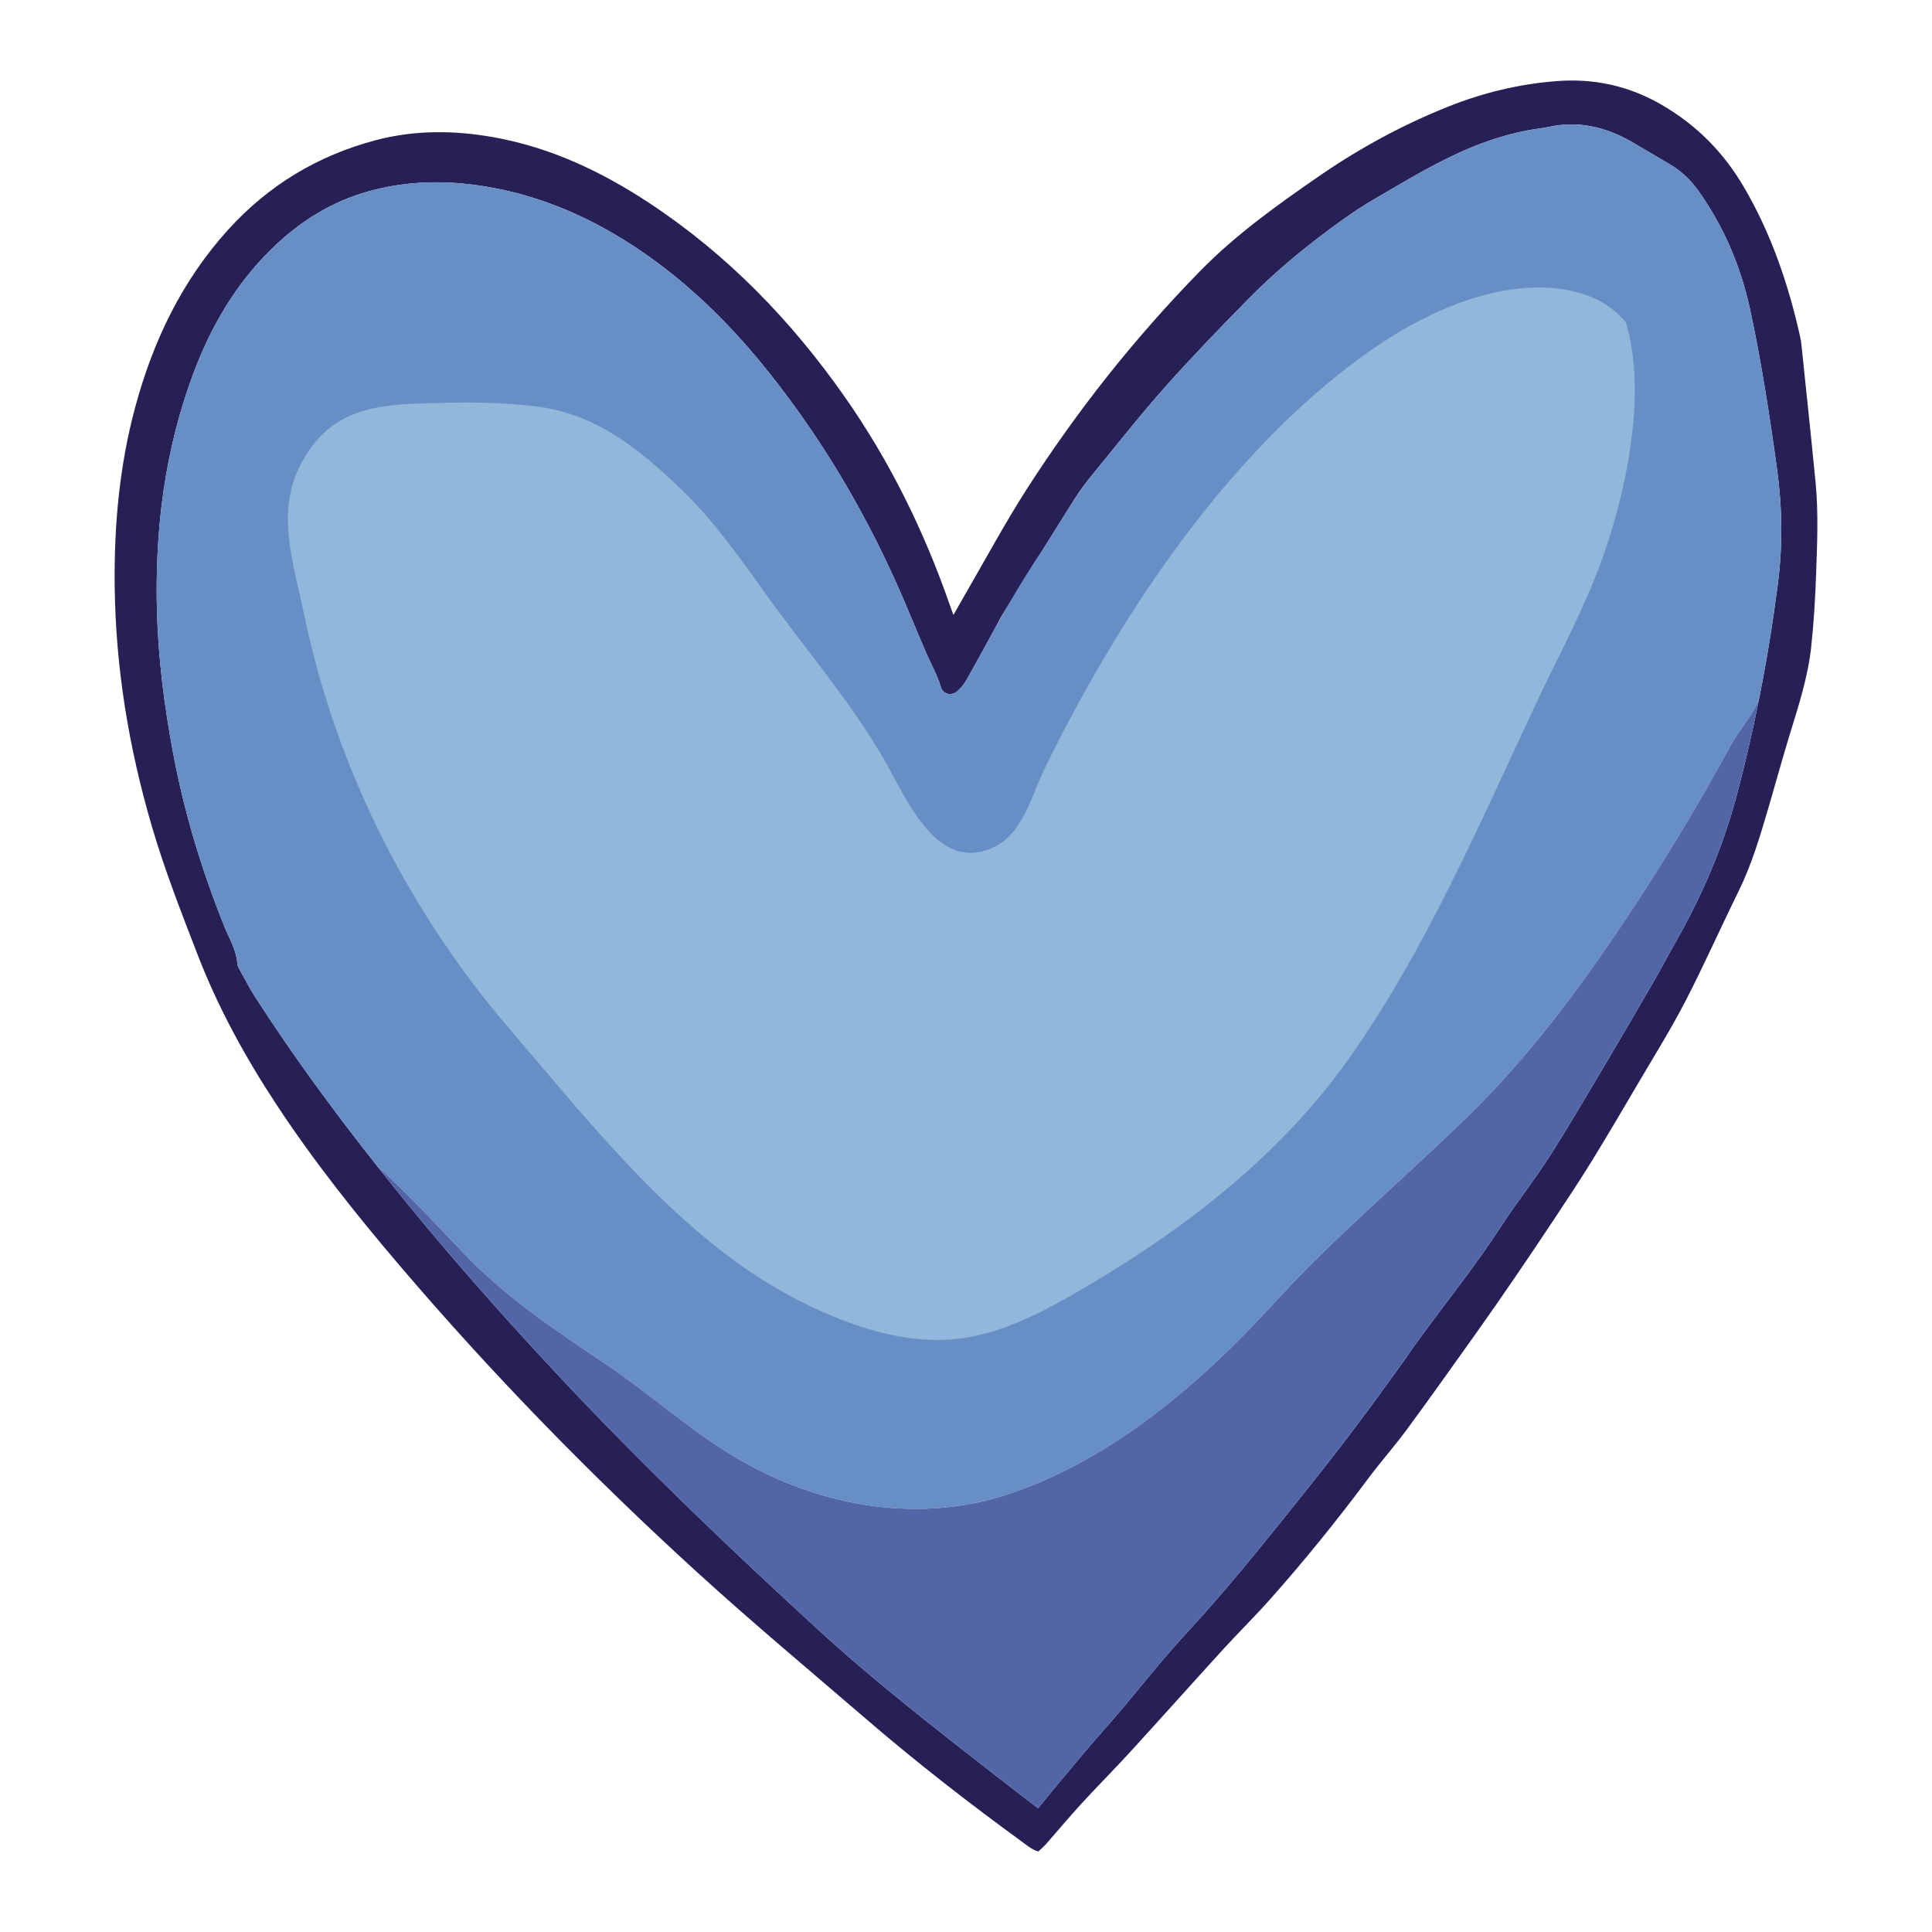
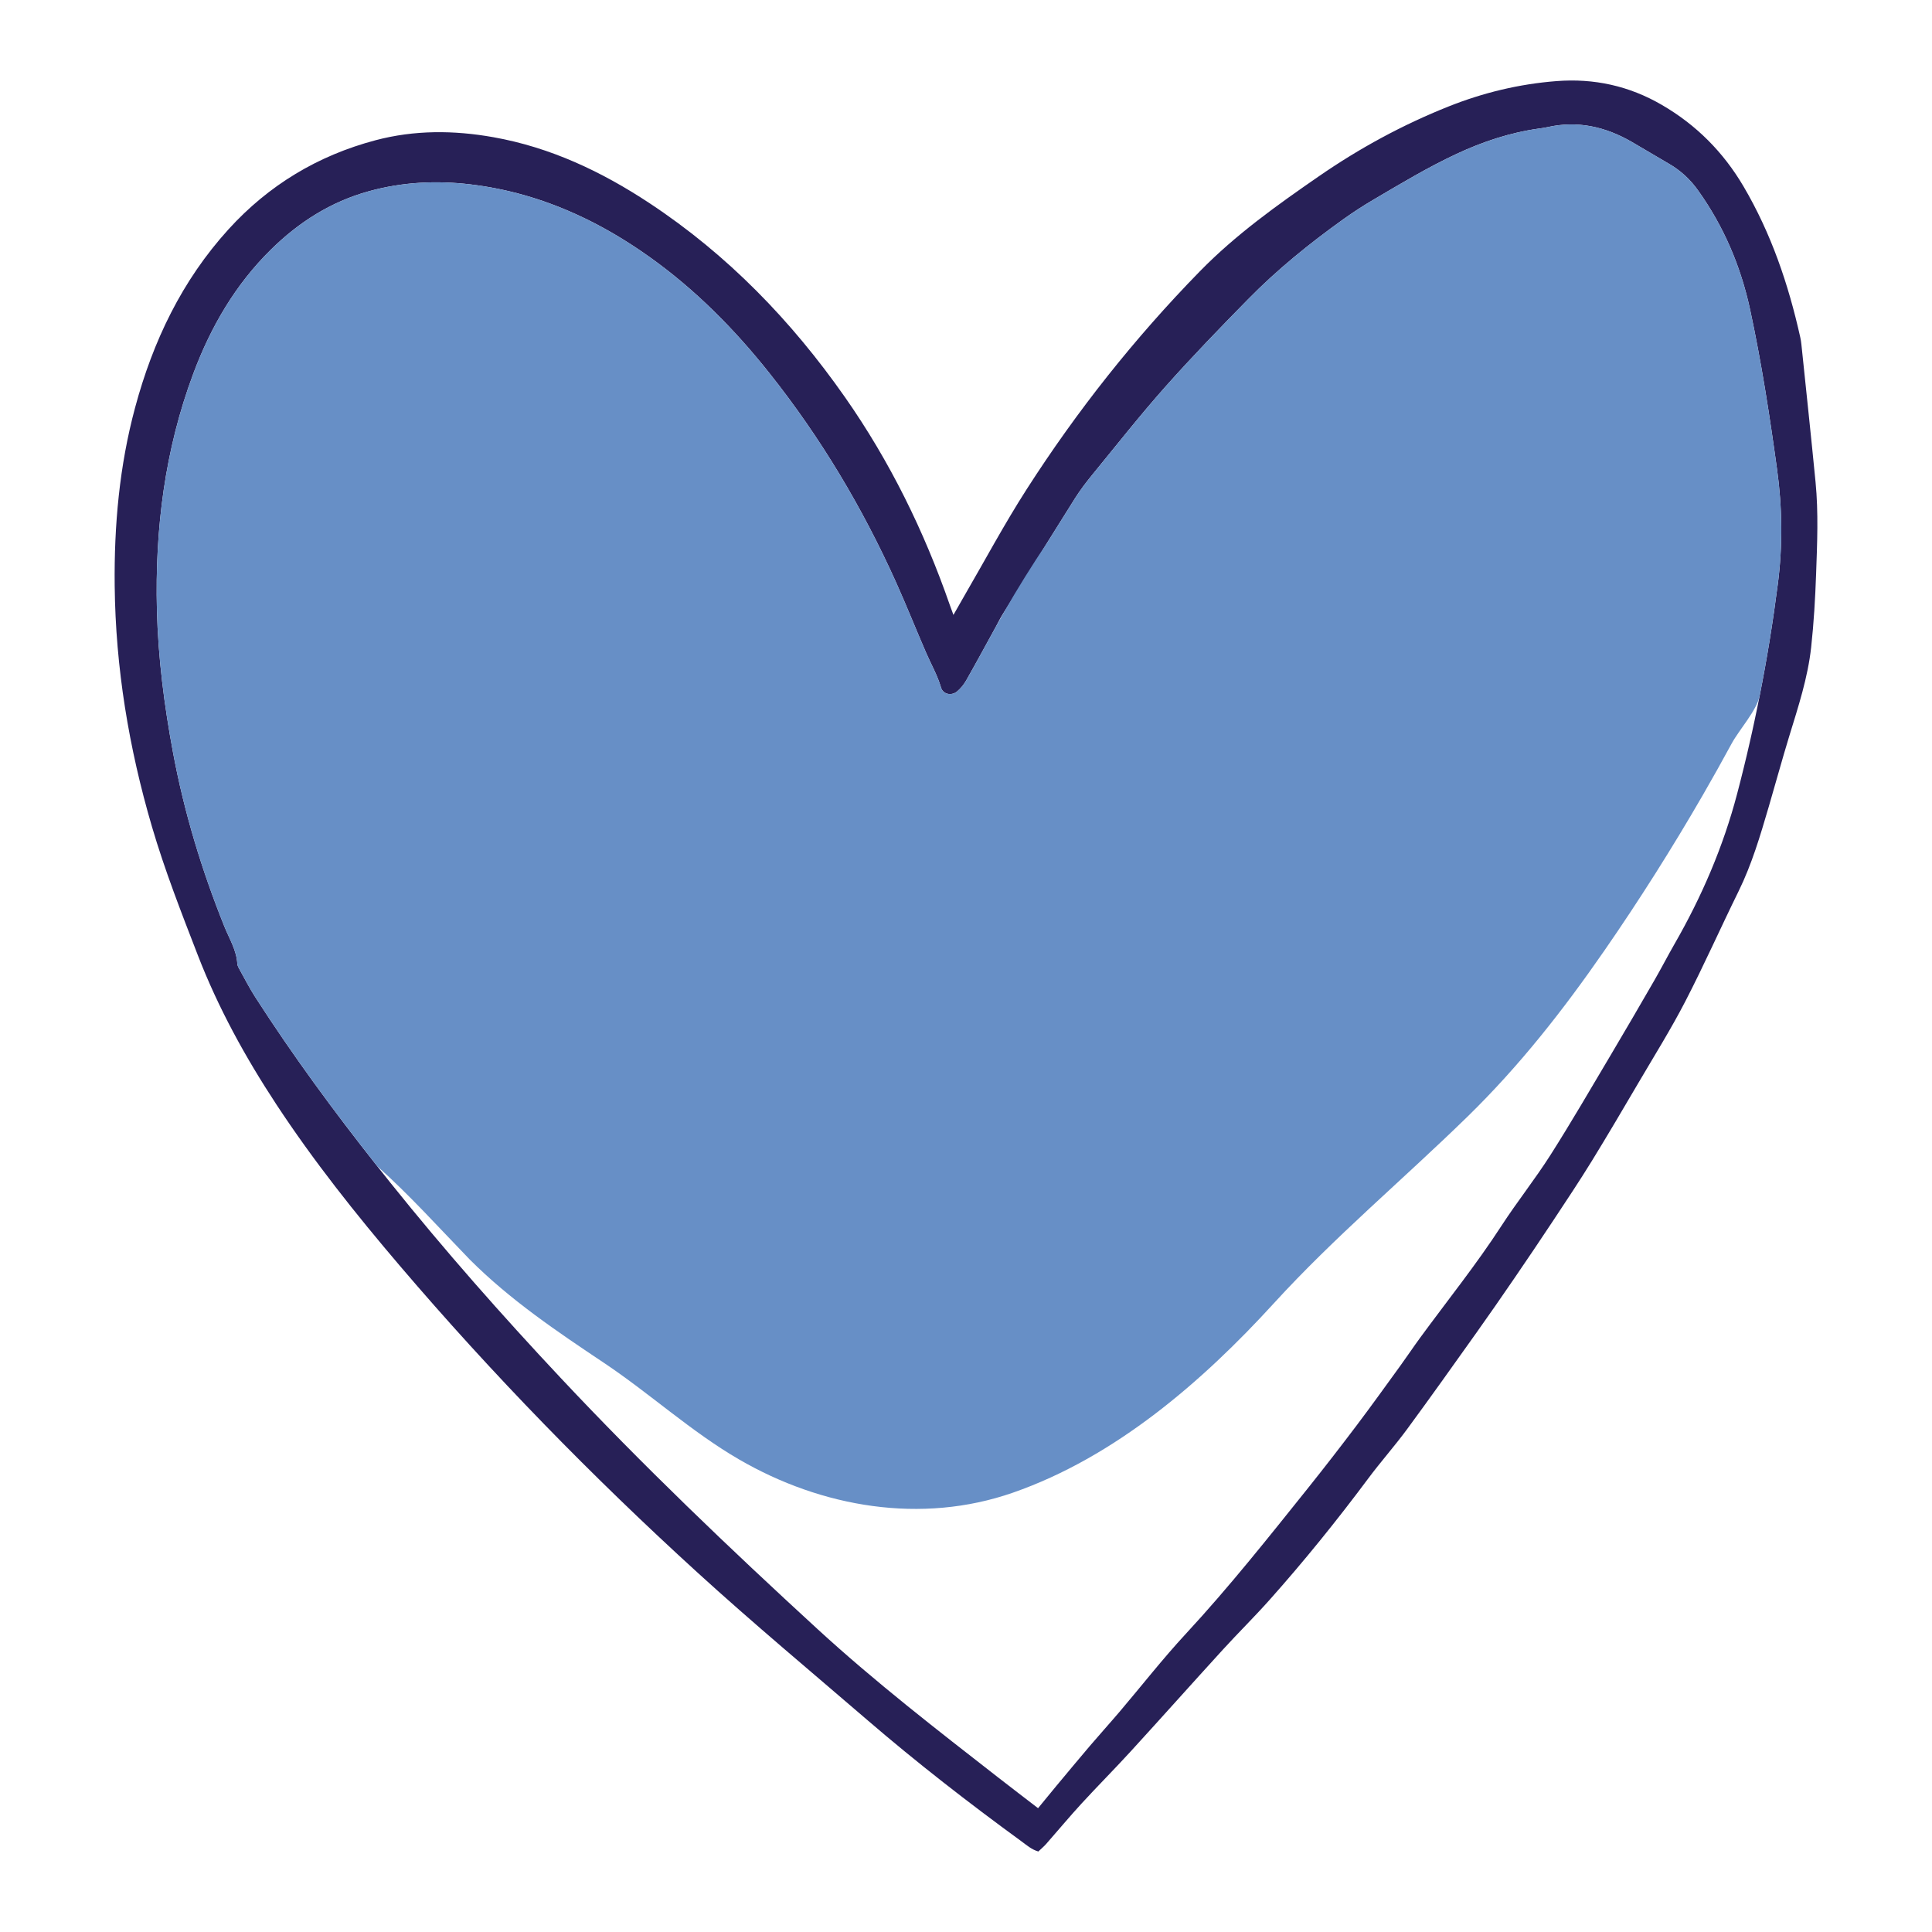
<svg xmlns="http://www.w3.org/2000/svg" version="1.1" id="Layer_1" x="0px" y="0px" viewBox="0 0 1200 1200" enable-background="new 0 0 1200 1200" xml:space="preserve">
  <g>
    <path fill="#272057" d="M1127.675,299.451c-2.779-28.531-5.836-57.042-8.8-85.564c-0.154-1.487-0.379-2.964-0.708-4.42   c-7.323-32.87-18.04-64.447-35.218-93.655c-12.563-21.352-29.362-38.244-50.786-50.684c-20.286-11.784-42.038-16.563-65.38-14.758   c-23.209,1.805-45.525,7.179-67.134,15.794c-28.47,11.343-55.196,25.875-80.395,43.269c-26.06,17.989-51.792,36.357-74.057,59.145   c-40.5,41.443-76.303,86.651-107.552,135.365c-13.855,21.588-25.978,44.274-38.879,66.478c-1.836,3.159-3.62,6.338-6.574,11.517   c-1.241-3.374-1.754-4.728-2.225-6.092c-15.979-45.966-37.239-89.317-65.175-129.202c-33.198-47.402-72.888-88.445-121.407-120.474   c-29.783-19.66-61.534-34.664-96.999-40.961c-24.542-4.359-48.94-4.502-73.134,1.897c-35.823,9.497-66.375,27.875-91.327,55.33   c-28.962,31.854-46.93,69.524-58.016,110.731c-9.753,36.213-13.076,73.175-12.676,110.608   c0.544,51.012,8.789,100.742,23.127,149.611c7.979,27.188,18.296,53.514,28.501,79.882c12.676,32.767,29.516,63.391,48.776,92.681   c23.147,35.208,49.34,68.139,76.641,100.168C305.832,853.65,367.735,917.061,433.3,976.811   c34.388,31.342,70.149,61.186,105.429,91.543c30.767,26.48,62.827,51.35,95.624,75.267c3.23,2.349,6.276,5.118,10.573,6.379   c1.754-1.682,3.446-3.077,4.871-4.697c7.374-8.369,14.502-16.963,22.05-25.178c10.071-10.963,20.604-21.516,30.644-32.511   c19.096-20.881,37.915-42.018,56.991-62.919c9.538-10.451,19.629-20.388,29.034-30.942c21.558-24.193,41.905-49.381,61.278-75.38   c7.774-10.44,16.471-20.214,24.183-30.695c14.563-19.794,28.778-39.833,43.033-59.852c7.979-11.21,15.825-22.532,23.598-33.895   c8.195-11.979,16.317-24.009,24.327-36.121c8.01-12.112,16.071-24.193,23.68-36.551c9.948-16.163,19.547-32.541,29.167-48.899   c9.794-16.696,20.091-33.147,28.962-50.325c11.62-22.47,21.896-45.638,33.064-68.344c8.266-16.809,13.517-34.634,18.758-52.489   c4.297-14.635,8.297-29.352,12.758-43.925c5.569-18.173,11.548-36.285,13.62-55.237c1.661-15.148,2.533-30.408,3.077-45.648   C1128.69,337.428,1129.521,318.404,1127.675,299.451z M1104.251,362.688c-2.995,23.352-6.748,46.541-11.312,69.575   c0,0.02-0.01,0.051-0.021,0.072c-0.031,0.174-0.062,0.359-0.102,0.533c-0.431,2.195-0.872,4.4-1.323,6.584   c-0.062,0.297-0.123,0.595-0.185,0.882c-0.492,2.4-0.995,4.789-1.508,7.179c-0.492,2.328-0.995,4.646-1.508,6.964   c-0.492,2.236-0.995,4.461-1.508,6.687c-0.533,2.369-1.087,4.728-1.641,7.097c-0.051,0.236-0.113,0.472-0.164,0.697   c-0.625,2.646-1.272,5.292-1.918,7.938c-0.657,2.687-1.333,5.384-2.01,8.071c-0.677,2.687-1.374,5.374-2.082,8.051   c-8.677,33.003-21.999,63.924-38.951,93.409c-4.256,7.415-8.164,15.035-12.44,22.44c-8.933,15.466-17.906,30.921-27.034,46.274   c-12.358,20.788-24.48,41.741-37.454,62.139c-9.569,15.066-20.768,29.085-30.49,44.059c-15.63,24.091-33.598,46.448-50.54,69.575   c-4.174,5.702-8.092,11.589-12.245,17.312c-8.964,12.358-17.866,24.768-27.055,36.951c-9.876,13.076-19.906,26.049-30.141,38.849   c-24.665,30.808-49.186,61.729-76.046,90.732c-14.409,15.558-27.495,32.336-41.238,48.51c-6.031,7.087-12.286,13.989-18.327,21.076   c-6.994,8.205-13.866,16.512-20.778,24.788c-3.538,4.256-7.035,8.553-11.476,13.968c-8.881-6.841-16.86-12.912-24.768-19.076   c-38.161-29.731-76.457-59.37-112.116-92.086c-54.868-50.345-108.69-101.778-159.661-156.123   c-36.695-39.126-72.159-79.297-105.696-121.151c-2.759-3.436-5.497-6.892-8.225-10.348   c-26.819-33.916-52.437-68.734-75.831-105.131c-3.405-5.313-6.297-10.963-9.374-16.481c-0.718-1.292-1.6-2.708-1.682-4.102   c-0.482-8.482-4.984-15.537-8.02-23.086c-14.071-34.962-24.952-70.816-31.885-107.921c-5.487-29.362-9.281-58.868-10.03-88.702   c-1.261-50.304,4.892-99.522,22.634-146.934c10.82-28.931,26.049-55.155,48.222-76.969c17.27-16.994,37.167-29.68,60.724-36.182   c20.758-5.733,41.813-6.81,63.124-4.277c23.075,2.738,44.695,9.076,65.134,18.317c0.154,0.062,0.307,0.123,0.451,0.195   c1.364,0.605,2.718,1.241,4.061,1.897c0.82,0.379,1.63,0.769,2.451,1.169c0.8,0.39,1.59,0.779,2.369,1.179   c0.687,0.349,1.384,0.697,2.072,1.046c0.862,0.451,1.733,0.903,2.584,1.354c1.118,0.595,2.225,1.19,3.333,1.795   c1.107,0.605,2.215,1.21,3.313,1.846c1.036,0.585,2.072,1.179,3.097,1.774c1.159,0.677,2.318,1.364,3.466,2.061   c1.036,0.626,2.061,1.251,3.097,1.897c0.174,0.103,0.349,0.215,0.523,0.328c0.779,0.482,1.569,0.974,2.349,1.487   c0.841,0.523,1.672,1.056,2.502,1.61c0.636,0.41,1.261,0.82,1.897,1.241c0.841,0.554,1.682,1.118,2.513,1.682   c0.851,0.574,1.692,1.149,2.533,1.743c1.272,0.872,2.533,1.754,3.795,2.656c28.408,20.276,52.694,44.879,74.323,72.129   c31.649,39.833,57.545,83.194,78.426,129.54c6.564,14.573,12.45,29.444,18.819,44.1c3.097,7.128,6.995,13.876,9.199,21.445   c1.241,4.277,6.523,5.384,10.061,2.39c2.205-1.877,4.154-4.277,5.589-6.8c6.246-11.004,12.256-22.132,18.348-33.218   c1.436-2.615,2.728-5.313,4.297-7.835c0.308-0.503,0.626-1.005,0.933-1.508c8.851-14.245,17.681-28.501,26.563-42.725   c5.764-9.261,11.558-18.512,17.383-27.742c3.354-5.323,7.241-10.369,11.23-15.25c14.861-18.153,29.383-36.613,44.951-54.13   c16.563-18.635,33.936-36.572,51.412-54.366c18.019-18.368,38.008-34.531,58.919-49.515c6.041-4.318,12.276-8.399,18.686-12.163   c16.984-9.989,33.864-20.173,51.771-28.531c16.286-7.6,33.146-13.23,50.991-15.743c1.836-0.267,3.692-0.492,5.507-0.903   c18.789-4.246,36.141-0.256,52.499,9.22c7.733,4.472,15.363,9.107,23.096,13.579c7.21,4.174,13.097,9.64,17.958,16.45   c16.05,22.45,26.583,47.299,32.367,74.159c7.046,32.777,12.153,65.893,16.717,99.091   C1107.02,315.163,1107.317,338.833,1104.251,362.688z" />
    <path fill="#678FC6" d="M1103.759,291.482c-4.564-33.198-9.671-66.314-16.717-99.091c-5.784-26.86-16.317-51.709-32.367-74.159   c-4.861-6.81-10.748-12.276-17.958-16.45c-7.733-4.472-15.363-9.107-23.096-13.579c-16.358-9.476-33.71-13.466-52.499-9.22   c-1.815,0.41-3.671,0.636-5.507,0.903c-17.845,2.513-34.706,8.143-50.991,15.743c-17.906,8.358-34.787,18.542-51.771,28.531   c-6.41,3.764-12.645,7.846-18.686,12.163c-20.911,14.984-40.9,31.147-58.919,49.515c-17.476,17.794-34.849,35.731-51.412,54.366   c-15.568,17.517-30.09,35.977-44.951,54.13c-3.989,4.882-7.876,9.928-11.23,15.25c-5.825,9.23-11.62,18.481-17.383,27.742   c-9.302,13.784-18.143,27.978-26.563,42.725c-1.764,3.087-3.507,6.205-5.23,9.343c-6.092,11.086-12.102,22.214-18.348,33.218   c-1.436,2.523-3.384,4.923-5.589,6.8c-3.538,2.995-8.82,1.887-10.061-2.39c-2.205-7.569-6.102-14.317-9.199-21.445   c-6.369-14.655-12.256-29.526-18.819-44.1c-20.881-46.346-46.777-89.707-78.426-129.54c-21.629-27.249-45.915-51.853-74.323-72.129   c-1.262-0.902-2.523-1.784-3.795-2.656c-0.841-0.595-1.682-1.169-2.533-1.743c-0.831-0.564-1.672-1.128-2.513-1.682   c-0.636-0.42-1.261-0.841-1.897-1.241c-0.831-0.554-1.661-1.087-2.502-1.61c-0.779-0.513-1.569-1.005-2.349-1.487   c-0.174-0.113-0.349-0.226-0.523-0.328c-1.036-0.646-2.061-1.272-3.097-1.897c-1.149-0.697-2.308-1.385-3.466-2.061   c-1.026-0.595-2.061-1.19-3.097-1.774c-1.097-0.636-2.205-1.241-3.313-1.846c-1.108-0.605-2.215-1.2-3.333-1.795   c-0.851-0.451-1.723-0.903-2.584-1.354c-0.687-0.349-1.374-0.708-2.072-1.046c-0.779-0.4-1.569-0.79-2.369-1.179   c-0.82-0.4-1.631-0.79-2.451-1.169c-1.344-0.656-2.697-1.292-4.061-1.897c-0.133-0.072-0.277-0.133-0.41-0.195h-0.041   c-20.44-9.24-42.059-15.578-65.134-18.317c-21.311-2.533-42.366-1.456-63.124,4.277c-23.558,6.502-43.454,19.189-60.724,36.182   c-22.173,21.814-37.403,48.038-48.222,76.969c-17.742,47.412-23.896,96.629-22.634,146.934c0.749,29.834,4.543,59.34,10.03,88.702   c6.933,37.105,17.814,72.959,31.885,107.921c3.036,7.548,7.538,14.604,8.02,23.086c0.082,1.395,0.964,2.81,1.682,4.102   c3.077,5.518,5.969,11.168,9.374,16.481c23.393,36.398,49.012,71.216,75.831,105.131c20.04,17.855,38.387,38.285,57.473,57.986   c25.219,25.219,54.109,44.633,83.553,64.324c28.552,19.096,54.007,42.613,83.789,59.893   c51.361,29.783,113.193,40.377,169.958,20.635c63.667-22.142,117.807-69.083,162.256-117.767   c37.597-41.187,80.313-76.918,120.207-115.859c32.347-31.588,59.422-66.149,85.092-103.255   c21.517-31.095,42.048-63.544,61.094-96.527c6.143-10.645,12.122-21.342,17.937-32.059c4.482-8.256,15.455-20.399,17.271-29.352   c0.01-0.021,0.021-0.051,0.021-0.072c4.564-23.034,8.318-46.223,11.312-69.575C1107.317,338.833,1107.02,315.163,1103.759,291.482z    M991.448,167.378c-1.621-1.711-3.34-3.347-5.158-4.906C988.108,164.031,989.826,165.668,991.448,167.378z M1009.853,200.32   c-0.752-2.486-1.588-4.923-2.514-7.304C1008.265,195.397,1009.101,197.834,1009.853,200.32z M1007.331,192.997   c-0.434-1.116-0.892-2.218-1.366-3.308C1006.439,190.779,1006.896,191.881,1007.331,192.997z M1005.743,189.186   c-0.419-0.949-0.855-1.887-1.305-2.816C1004.888,187.298,1005.323,188.237,1005.743,189.186z M1004.159,185.799   c-0.477-0.965-0.971-1.917-1.484-2.859C1003.188,183.881,1003.682,184.834,1004.159,185.799z M1002.496,182.604   c-1.172-2.13-2.435-4.197-3.793-6.197C1000.061,178.406,1001.324,180.474,1002.496,182.604z M998.386,175.955   c-0.556-0.806-1.127-1.6-1.715-2.383C997.259,174.355,997.83,175.15,998.386,175.955z M996.098,172.825   c-0.529-0.686-1.072-1.362-1.626-2.03C995.026,171.463,995.569,172.139,996.098,172.825z M993.817,170.015   c-0.582-0.68-1.181-1.347-1.791-2.007C992.637,168.668,993.235,169.335,993.817,170.015z M976.309,155.339   c-1.069-0.632-2.158-1.249-3.28-1.838C974.151,154.091,975.24,154.707,976.309,155.339z M985.511,161.828   c-0.655-0.545-1.319-1.082-1.999-1.607C984.193,160.746,984.856,161.283,985.511,161.828z M982.493,159.455   c-0.637-0.473-1.285-0.937-1.944-1.392C981.208,158.518,981.856,158.982,982.493,159.455z M979.455,157.317   c-0.702-0.466-1.421-0.918-2.148-1.364C978.033,156.399,978.753,156.851,979.455,157.317z M232.852,154.425   c-1.231,0.892-2.427,1.817-3.607,2.759C230.425,156.242,231.621,155.317,232.852,154.425z M228.558,157.733   c-1.13,0.919-2.238,1.859-3.321,2.822C226.321,159.592,227.428,158.652,228.558,157.733z M224.635,161.101   c-1.051,0.949-2.084,1.916-3.091,2.906C222.551,163.016,223.584,162.05,224.635,161.101z M221.312,164.23   c-1.049,1.038-2.068,2.103-3.07,3.183C219.244,166.332,220.263,165.267,221.312,164.23z M217.629,168.076   c-0.975,1.069-1.93,2.155-2.861,3.262C215.699,170.231,216.654,169.145,217.629,168.076z M214.314,171.889   c-0.879,1.06-1.74,2.136-2.58,3.229C212.574,174.025,213.435,172.949,214.314,171.889z M211.413,175.531   c-0.886,1.165-1.747,2.353-2.59,3.554C209.666,177.884,210.527,176.696,211.413,175.531z M208.302,179.832   c-0.833,1.206-1.648,2.425-2.439,3.664C206.654,182.257,207.47,181.038,208.302,179.832z M205.566,183.973   c-0.745,1.179-1.471,2.374-2.179,3.582C204.095,186.347,204.821,185.152,205.566,183.973z M203.054,188.12   c-0.74,1.278-1.458,2.573-2.158,3.881C201.596,190.693,202.313,189.398,203.054,188.12z M200.479,192.787   c-0.702,1.333-1.39,2.677-2.052,4.038C199.089,195.464,199.777,194.12,200.479,192.787z M198.293,197.108   c-0.639,1.322-1.257,2.659-1.86,4.007C197.036,199.767,197.654,198.43,198.293,197.108z M196.134,201.781   c-0.609,1.38-1.198,2.773-1.769,4.177C194.936,204.553,195.525,203.161,196.134,201.781z M194.059,206.719   c-1.167,2.911-2.255,5.871-3.267,8.872C191.804,212.59,192.892,209.63,194.059,206.719z M190.552,216.3   c-0.49,1.473-0.962,2.955-1.416,4.446C189.591,219.255,190.063,217.773,190.552,216.3z M188.939,221.407   c-0.927,3.087-1.78,6.21-2.561,9.364C187.159,227.617,188.012,224.494,188.939,221.407z M186.205,231.469   c-0.38,1.557-0.744,3.12-1.09,4.69C185.461,234.589,185.825,233.026,186.205,231.469z M185.013,236.632   c-0.348,1.596-0.681,3.196-0.995,4.803C184.332,239.828,184.665,238.227,185.013,236.632z M183.994,241.555   c-0.317,1.627-0.614,3.26-0.897,4.897C183.38,244.816,183.677,243.183,183.994,241.555z M182.992,247.067   c-0.279,1.637-0.543,3.277-0.789,4.92C182.448,250.343,182.713,248.703,182.992,247.067z M182.178,252.156   c-0.251,1.682-0.484,3.368-0.702,5.055C181.693,255.524,181.927,253.838,182.178,252.156z M181.453,257.384   c-0.215,1.675-0.412,3.353-0.595,5.031C181.041,260.737,181.238,259.059,181.453,257.384z M180.806,262.887   c-0.368,3.426-0.673,6.855-0.917,10.279C180.133,269.742,180.438,266.313,180.806,262.887z M179.879,273.314   c-0.121,1.714-0.227,3.426-0.318,5.135C179.652,276.739,179.758,275.028,179.879,273.314z M179.547,278.717   c-0.182,3.461-0.306,6.911-0.375,10.341C179.24,285.628,179.364,282.178,179.547,278.717z M179.17,289.148   c-0.034,1.734-0.055,3.463-0.062,5.185C179.115,292.61,179.136,290.882,179.17,289.148z M179.108,294.359   c-0.014,3.469,0.027,6.911,0.117,10.317C179.135,301.27,179.095,297.828,179.108,294.359z" />
-     <path fill="#90B8DA" d="M988.992,184.742c-17.051-7.325-37.832-7.333-55.64-4.043c-35.066,6.478-67.785,25.494-95.728,46.995   c-81.006,62.33-144.676,159.17-189.048,250.307c-7.948,16.325-13.02,39.075-30.685,47.908   c-33.638,16.816-53.1-25.617-65.542-48.397c-21.062-38.564-52.216-74.132-77.721-109.961   c-15.906-22.344-31.935-44.833-51.711-63.837c-26.591-25.553-53.334-46.864-90.042-51.293c-18.19-2.195-36.542-2.715-54.847-2.259   c-38.272,0.954-71.763-0.302-91.739,39.212c-14.995,29.661-3.818,61.119,2.432,91.499c6.661,32.376,16.282,64.133,28.564,94.818   c23.834,59.55,57.675,115.065,99.46,163.716c51.053,59.442,105.244,129.304,175.67,166.389   c32.654,17.219,71.821,31.424,108.998,24.829c27.188-4.81,51.833-18.768,75.308-32.634   c61.391-36.254,119.623-81.81,161.097-140.442c47.576-67.257,81.359-146.247,116.259-220.591   c13.938-29.701,29.701-58.232,40.89-89.276c13.463-37.405,28.918-100.965,14.886-147.364   C1004.184,193.236,997,188.182,988.992,184.742z" />
-     <path fill="#5265A7" d="M1092.918,432.335c-0.031,0.174-0.062,0.359-0.102,0.533c-0.431,2.195-0.872,4.389-1.323,6.584   c-0.062,0.297-0.123,0.595-0.185,0.882c-0.492,2.4-0.995,4.789-1.508,7.179c-0.492,2.328-0.995,4.646-1.508,6.964   c-0.492,2.236-0.995,4.461-1.508,6.687c-0.533,2.369-1.087,4.728-1.641,7.097c-0.051,0.236-0.113,0.472-0.164,0.697   c-0.625,2.646-1.272,5.292-1.918,7.938c-0.657,2.687-1.333,5.384-2.01,8.071c-0.677,2.687-1.374,5.374-2.082,8.051   c-8.677,33.003-21.999,63.924-38.951,93.409c-4.256,7.415-8.164,15.035-12.44,22.44c-8.933,15.466-17.906,30.921-27.034,46.274   c-12.358,20.788-24.48,41.741-37.454,62.139c-9.569,15.066-20.768,29.085-30.49,44.059c-15.63,24.091-33.598,46.448-50.54,69.575   c-4.174,5.702-8.092,11.589-12.245,17.312c-8.964,12.358-17.866,24.768-27.055,36.951c-9.876,13.076-19.906,26.049-30.141,38.849   c-24.665,30.808-49.186,61.729-76.046,90.732c-14.409,15.558-27.495,32.336-41.238,48.51c-6.031,7.087-12.286,13.989-18.327,21.076   c-6.994,8.205-13.866,16.512-20.778,24.788c-3.538,4.256-7.035,8.553-11.476,13.968c-8.881-6.841-16.86-12.912-24.768-19.076   c-38.161-29.731-76.457-59.37-112.116-92.086c-54.868-50.345-108.69-101.778-159.661-156.123   c-36.695-39.126-72.159-79.297-105.696-121.151c-2.759-3.436-5.497-6.892-8.225-10.348c20.04,17.855,38.387,38.285,57.473,57.986   c25.219,25.219,54.109,44.633,83.553,64.324c28.552,19.096,54.007,42.613,83.789,59.893   c51.361,29.783,113.193,40.377,169.958,20.635c63.667-22.142,117.807-69.083,162.256-117.767   c37.597-41.187,80.313-76.918,120.207-115.859c32.347-31.588,59.422-66.149,85.092-103.255   c21.517-31.095,42.048-63.544,61.094-96.527c6.143-10.645,12.122-21.342,17.937-32.059   C1080.129,453.431,1091.103,441.288,1092.918,432.335z" />
  </g>
</svg>